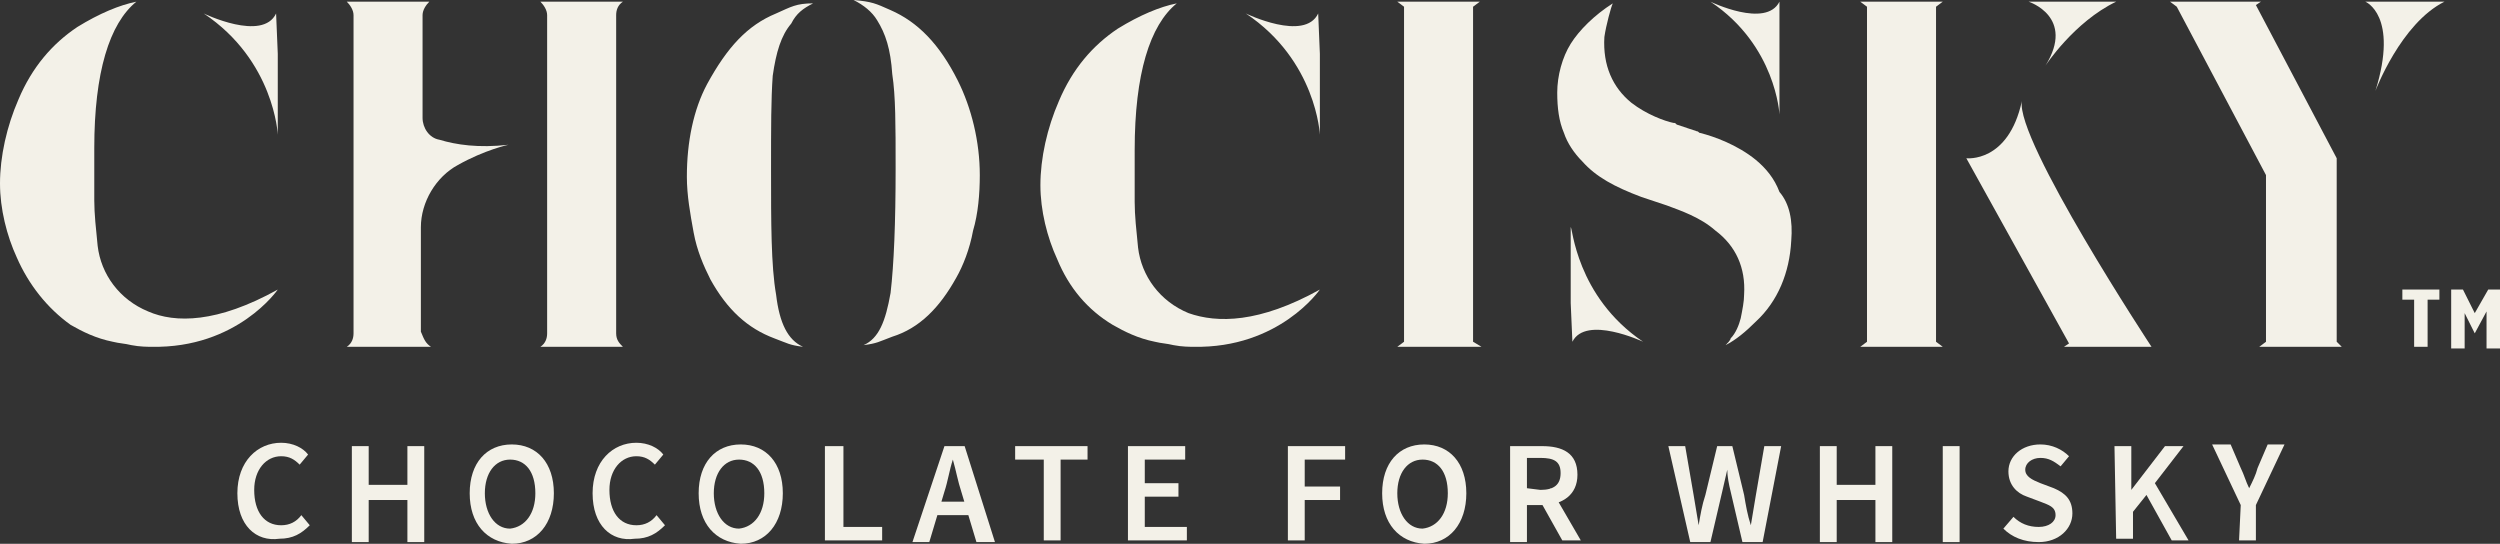
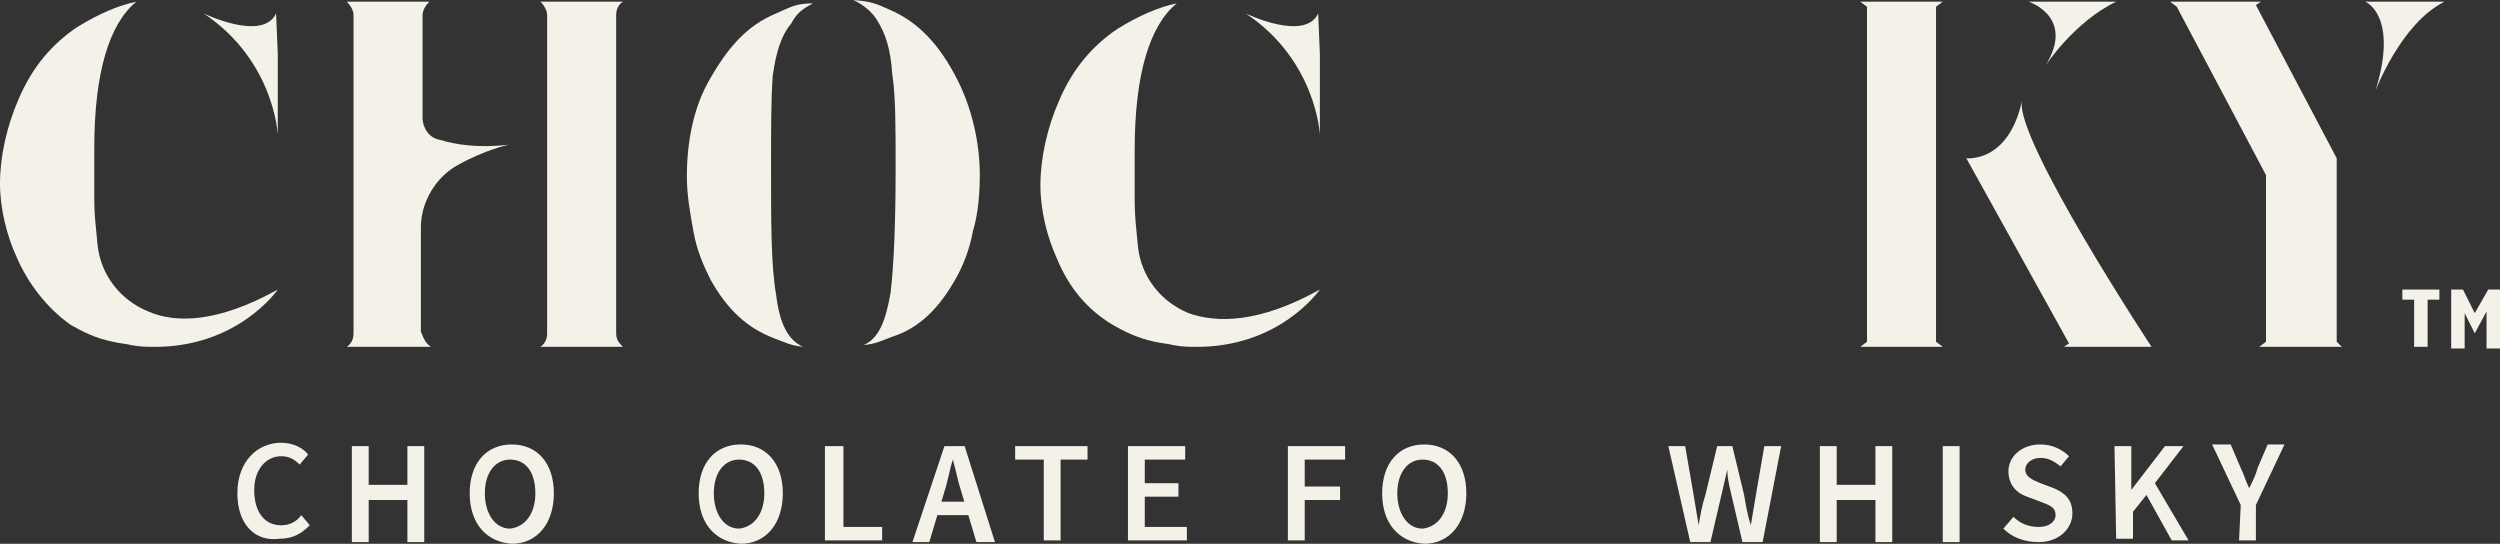
<svg xmlns="http://www.w3.org/2000/svg" version="1.1" id="Layer_1" x="0px" y="0px" width="148.5px" height="32.3px" viewBox="0 0 148.5 32.3" style="enable-background:new 0 0 148.5 32.3;" xml:space="preserve">
  <rect x="0" y="0" width="148.5" height="32.3" fill="#333333" stroke="none" />
  <style type="text/css">
	.st0{fill:#F3F1E8;}
</style>
  <g>
    <path class="st0" d="M16.5,17.2c0,0-2.4,3.5-7.5,3.4c-0.2,0-0.7,0-1.2-0.1c-0.4-0.1-0.7-0.1-1.1-0.2c-1-0.2-1.8-0.6-2.5-1   c-1.4-1-2.5-2.4-3.2-4c-0.6-1.3-1-2.9-1-4.4c0-1.6,0.4-3.4,1.1-5c0.8-1.9,2-3.3,3.5-4.3c1.3-0.8,2.5-1.3,3.5-1.5   C6.5,1.4,5.6,4.3,5.6,8.8v3.1c0,0.8,0.1,1.7,0.2,2.7c0.2,1.7,1.3,3.2,3,3.9C10.4,19.2,12.9,19.2,16.5,17.2z M16.5,3.2l-0.1-2.4   c-0.8,1.7-4.3,0-4.3,0C16.3,3.6,16.5,8,16.5,8V3.2z" />
    <path class="st0" d="M25.6,20.6H21h-0.4c0.3-0.2,0.4-0.5,0.4-0.8V0.9c0-0.3-0.2-0.6-0.4-0.8H21h4.5c-0.2,0.2-0.4,0.5-0.4,0.8V7   c0,0.6,0.4,1.2,1,1.3c1,0.3,2.3,0.5,4.1,0.3c0,0-1.4,0.3-3,1.2C25.9,10.5,25,12,25,13.5v6.2C25.2,20.2,25.3,20.4,25.6,20.6z    M37,20.6h-4.5h-0.4c0.3-0.2,0.4-0.5,0.4-0.8V0.9c0-0.3-0.2-0.6-0.4-0.8h0.4h4.1H37c-0.3,0.2-0.4,0.5-0.4,0.8v18.9   C36.6,20.2,36.8,20.4,37,20.6z" />
    <path class="st0" d="M45.9,4.5c-0.1,1.4-0.1,3-0.1,5.6c0,3.1,0,5.7,0.3,7.4c0.2,1.7,0.7,2.7,1.6,3.1l0,0c-0.8-0.1-0.9-0.2-1.7-0.5   c-1.6-0.6-2.8-1.7-3.8-3.5c-0.4-0.8-0.8-1.7-1-2.8c-0.2-1.1-0.4-2.2-0.4-3.3c0-2.1,0.4-4,1.2-5.5c1.2-2.2,2.4-3.5,4.1-4.2   c0.9-0.4,1.2-0.6,2.2-0.6c-0.6,0.3-1,0.6-1.3,1.2C46.4,2.1,46.1,3.1,45.9,4.5z M58.2,10.4c0,1.1-0.1,2.3-0.4,3.3   c-0.2,1.1-0.6,2.1-1,2.8c-1,1.8-2.2,3-3.8,3.5c-0.8,0.3-0.9,0.4-1.7,0.5l0,0c0.9-0.4,1.3-1.4,1.6-3.1c0.2-1.7,0.3-4.2,0.3-7.4   c0-2.6,0-4.3-0.2-5.6c-0.1-1.5-0.4-2.4-0.9-3.2c-0.3-0.5-0.8-0.9-1.4-1.2c1.1,0.1,1.3,0.2,2.2,0.6c1.6,0.7,2.9,2,4,4.2   C57.7,6.4,58.2,8.4,58.2,10.4z M51.2,20.6L51.2,20.6L51.2,20.6z" />
    <path class="st0" d="M78.4,17.2c0,0-2.4,3.5-7.5,3.4c-0.2,0-0.7,0-1.2-0.1c-0.4-0.1-0.7-0.1-1.1-0.2c-1-0.2-1.8-0.6-2.5-1   c-1.5-0.9-2.6-2.2-3.3-3.9c-0.6-1.3-1-2.9-1-4.4c0-1.6,0.4-3.4,1.1-5c0.8-1.9,2-3.3,3.5-4.3c1.3-0.8,2.5-1.3,3.5-1.5   c-1.6,1.3-2.5,4.2-2.5,8.7V12c0,0.8,0.1,1.7,0.2,2.7c0.2,1.7,1.3,3.2,3,3.9C72.3,19.2,74.8,19.2,78.4,17.2z M78.4,3.2l-0.1-2.4   c-0.8,1.7-4.3,0-4.3,0C78.2,3.6,78.4,8,78.4,8V3.2z" />
-     <path class="st0" d="M88,20.6h-0.4h-4.1H83l0.4-0.3V0.4L83,0.1h0.4h4.5l-0.4,0.3v19.9L88,20.6z" />
-     <path class="st0" d="M106.4,14.3c-0.1,1.9-0.8,3.6-2.1,4.8c-0.6,0.6-1.2,1.1-1.8,1.4c0.1-0.1,0.3-0.3,0.3-0.4   c0.3-0.3,0.5-0.8,0.6-1.2c0.1-0.5,0.2-1,0.2-1.4c0.1-1.6-0.5-2.9-1.7-3.8c-0.9-0.8-2.1-1.2-2.9-1.5l-1.5-0.5   c-1.6-0.6-2.7-1.2-3.5-2.1c-0.5-0.5-0.9-1.1-1.1-1.7c-0.3-0.7-0.4-1.5-0.4-2.4c0-1,0.3-2.1,0.8-2.9c0.5-0.8,1.4-1.7,2.5-2.4   c-0.1,0.2-0.4,1.3-0.5,2c-0.1,1.7,0.5,3,1.6,3.9c0.9,0.7,2,1.1,2.5,1.2c0.1,0,0.1,0,0.2,0.1l1.2,0.4c0.1,0,0.1,0.1,0.2,0.1l0,0   c0.8,0.2,2.2,0.7,3.3,1.6c0.6,0.5,1.1,1.1,1.4,1.9C106.3,12.1,106.5,13.1,106.4,14.3z M97.6,20.3c0,0-3.4-1.6-4.2,0L93.3,18v-4.5   C93.4,13.4,93.6,17.6,97.6,20.3z M101.6,0.1c0,0,3.3,1.6,4.1,0v2.3v4.4C105.7,6.8,105.5,2.7,101.6,0.1z" />
    <path class="st0" d="M115,20.3l0.4,0.3h-4.5h-0.4l0.4-0.3V0.4l-0.4-0.3h0.4h4.1h0.4L115,0.4V20.3z M123,20.6h-0.4l0.3-0.2l-6.1-11   c0,0,2.5,0.3,3.3-3.4c-0.4,2.3,7.7,14.6,7.7,14.6H123z M120.5,0.1h5.2c-2.5,1.2-4.2,3.8-4.2,3.8C123.3,1,120.5,0.1,120.5,0.1z" />
    <path class="st0" d="M139.1,20.6h-0.4h-4.1h-0.4l0.4-0.3v-9.9l-5.3-10l-0.4-0.3h0.3h4.7h0.4L134,0.3l4.8,9.1v10.9L139.1,20.6z    M141.1,5.4c1.4-4.5-0.6-5.3-0.6-5.3h4.7C142.6,1.4,141.1,5.4,141.1,5.4z" />
    <g>
      <path class="st0" d="M143.4,17.8h-0.7v-0.6h2.2v0.6h-0.7v2.8h-0.8V17.8z" />
      <path class="st0" d="M145.6,17.2h0.7l0.7,1.4l0.8-1.4h0.7v3.5h-0.8v-2.2l-0.7,1.3l0,0l-0.6-1.2v2.1h-0.8L145.6,17.2L145.6,17.2z" />
    </g>
  </g>
  <g>
    <path class="st0" d="M14.1,29.3c0-1.9,1.2-3,2.6-3c0.7,0,1.3,0.3,1.6,0.7l-0.5,0.6c-0.3-0.3-0.6-0.5-1.1-0.5c-0.9,0-1.6,0.8-1.6,2   c0,1.3,0.6,2.1,1.6,2.1c0.5,0,0.9-0.2,1.2-0.6l0.5,0.6c-0.5,0.5-1,0.8-1.8,0.8C15.2,32.2,14.1,31.2,14.1,29.3z" />
    <path class="st0" d="M20.9,26.5h1v2.3h2.3v-2.3h1v5.7h-1v-2.5h-2.3v2.5h-1V26.5z" />
    <path class="st0" d="M27.9,29.3c0-1.8,1-2.9,2.5-2.9s2.5,1.1,2.5,2.9s-1,3-2.5,3C28.9,32.2,27.9,31.1,27.9,29.3z M31.8,29.3   c0-1.3-0.6-2-1.5-2s-1.5,0.8-1.5,2s0.6,2.1,1.5,2.1C31.2,31.3,31.8,30.5,31.8,29.3z" />
-     <path class="st0" d="M35.2,29.3c0-1.9,1.2-3,2.6-3c0.7,0,1.3,0.3,1.6,0.7l-0.5,0.6c-0.3-0.3-0.6-0.5-1.1-0.5c-0.9,0-1.6,0.8-1.6,2   c0,1.3,0.6,2.1,1.6,2.1c0.5,0,0.9-0.2,1.2-0.6l0.5,0.6c-0.5,0.5-1,0.8-1.8,0.8C36.3,32.2,35.2,31.2,35.2,29.3z" />
    <path class="st0" d="M41.5,29.3c0-1.8,1-2.9,2.5-2.9s2.5,1.1,2.5,2.9s-1,3-2.5,3C42.5,32.2,41.5,31.1,41.5,29.3z M45.4,29.3   c0-1.3-0.6-2-1.5-2s-1.5,0.8-1.5,2s0.6,2.1,1.5,2.1C44.8,31.3,45.4,30.5,45.4,29.3z" />
    <path class="st0" d="M49.1,26.5h1v4.8h2.3v0.8H49v-5.6H49.1z" />
    <path class="st0" d="M56.1,26.5h1.2l1.8,5.7H58l-0.9-3c-0.2-0.6-0.3-1.2-0.5-1.9l0,0c-0.2,0.6-0.3,1.3-0.5,1.9l-0.9,3h-1L56.1,26.5   z M55.3,29.8H58v0.8h-2.7V29.8z" />
    <path class="st0" d="M61.9,27.3h-1.6v-0.8h4.3v0.8H63v4.8h-1v-4.8H61.9z" />
    <path class="st0" d="M67,26.5h3.4v0.8H68v1.4h2v0.8h-2v1.8h2.5v0.8H67V26.5z" />
    <path class="st0" d="M76.5,26.5h3.4v0.8h-2.4v1.6h2.1v0.8h-2.1v2.4h-1V26.5z" />
    <path class="st0" d="M82.1,29.3c0-1.8,1-2.9,2.5-2.9s2.5,1.1,2.5,2.9s-1,3-2.5,3C83.1,32.2,82.1,31.1,82.1,29.3z M86,29.3   c0-1.3-0.6-2-1.5-2s-1.5,0.8-1.5,2s0.6,2.1,1.5,2.1C85.4,31.3,86,30.5,86,29.3z" />
-     <path class="st0" d="M89.7,26.5h1.9c1.2,0,2.1,0.4,2.1,1.7c0,1.2-0.9,1.8-2.1,1.8h-0.9v2.2h-1V26.5z M91.5,29.1   c0.8,0,1.2-0.3,1.2-1s-0.4-0.9-1.2-0.9h-0.8V29L91.5,29.1L91.5,29.1z M91.4,29.6l0.7-0.6l1.8,3.1h-1.1L91.4,29.6z" />
-     <path class="st0" d="M99.1,26.5h1l0.5,2.9c0.1,0.6,0.2,1.2,0.3,1.8l0,0c0.1-0.6,0.2-1.2,0.4-1.8l0.7-2.9h0.9l0.7,2.9   c0.1,0.6,0.2,1.2,0.4,1.8l0,0c0.1-0.6,0.2-1.2,0.3-1.8l0.5-2.9h1l-1.1,5.7h-1.2l-0.7-3c-0.1-0.4-0.2-0.9-0.2-1.3l0,0   c-0.1,0.4-0.2,0.9-0.3,1.3l-0.7,3h-1.2L99.1,26.5z" />
+     <path class="st0" d="M99.1,26.5h1l0.5,2.9c0.1,0.6,0.2,1.2,0.3,1.8l0,0c0.1-0.6,0.2-1.2,0.4-1.8l0.7-2.9h0.9l0.7,2.9   c0.1,0.6,0.2,1.2,0.4,1.8l0,0c0.1-0.6,0.2-1.2,0.3-1.8l0.5-2.9h1l-1.1,5.7h-1.2l-0.7-3c-0.1-0.4-0.2-0.9-0.2-1.3l0,0   c-0.1,0.4-0.2,0.9-0.3,1.3l-0.7,3h-1.2z" />
    <path class="st0" d="M108.1,26.5h1v2.3h2.3v-2.3h1v5.7h-1v-2.5h-2.3v2.5h-1V26.5z" />
    <path class="st0" d="M115.4,26.5h1v5.7h-1V26.5z" />
    <path class="st0" d="M119,31.4l0.6-0.7c0.4,0.4,0.9,0.6,1.5,0.6s1-0.3,1-0.7c0-0.5-0.4-0.6-0.9-0.8l-0.8-0.3   c-0.6-0.2-1.1-0.7-1.1-1.5c0-0.9,0.8-1.6,1.9-1.6c0.7,0,1.3,0.3,1.7,0.7l-0.5,0.6c-0.4-0.3-0.7-0.5-1.2-0.5s-0.9,0.3-0.9,0.7   c0,0.4,0.4,0.6,0.9,0.8L122,29c0.7,0.3,1.1,0.7,1.1,1.5c0,0.9-0.8,1.7-2,1.7C120.2,32.2,119.5,31.9,119,31.4z" />
    <path class="st0" d="M125.6,26.5h1v2.6l0,0l2-2.6h1.1l-1.7,2.2l2,3.4h-1l-1.5-2.7l-0.8,1V32h-1L125.6,26.5L125.6,26.5z" />
    <path class="st0" d="M133.1,30l-1.7-3.6h1.1l0.6,1.4c0.2,0.4,0.3,0.8,0.5,1.2l0,0c0.2-0.4,0.4-0.8,0.5-1.2l0.6-1.4h1L134,30v2.1h-1   L133.1,30L133.1,30z" />
  </g>
</svg>